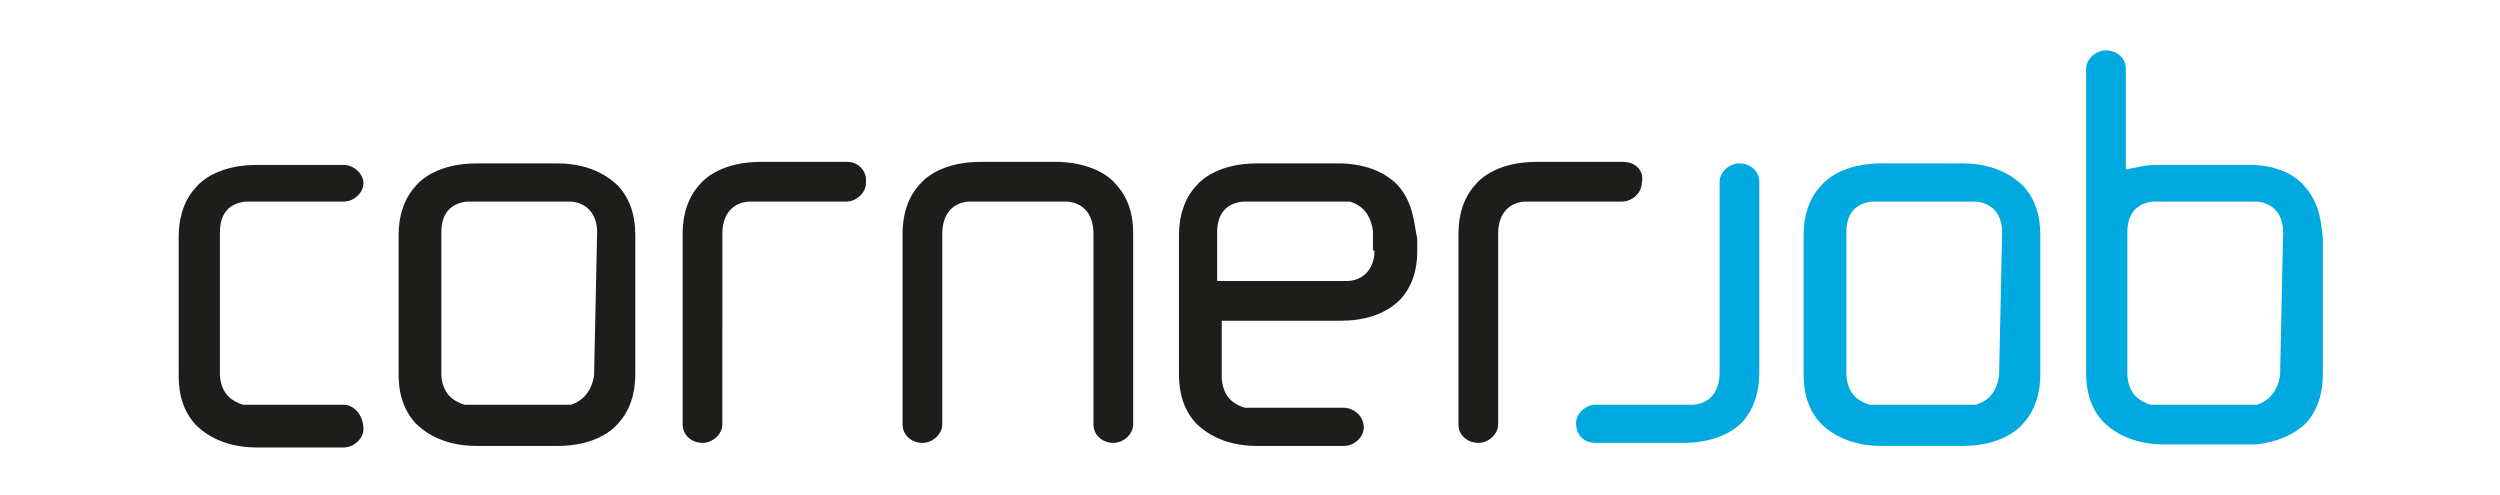
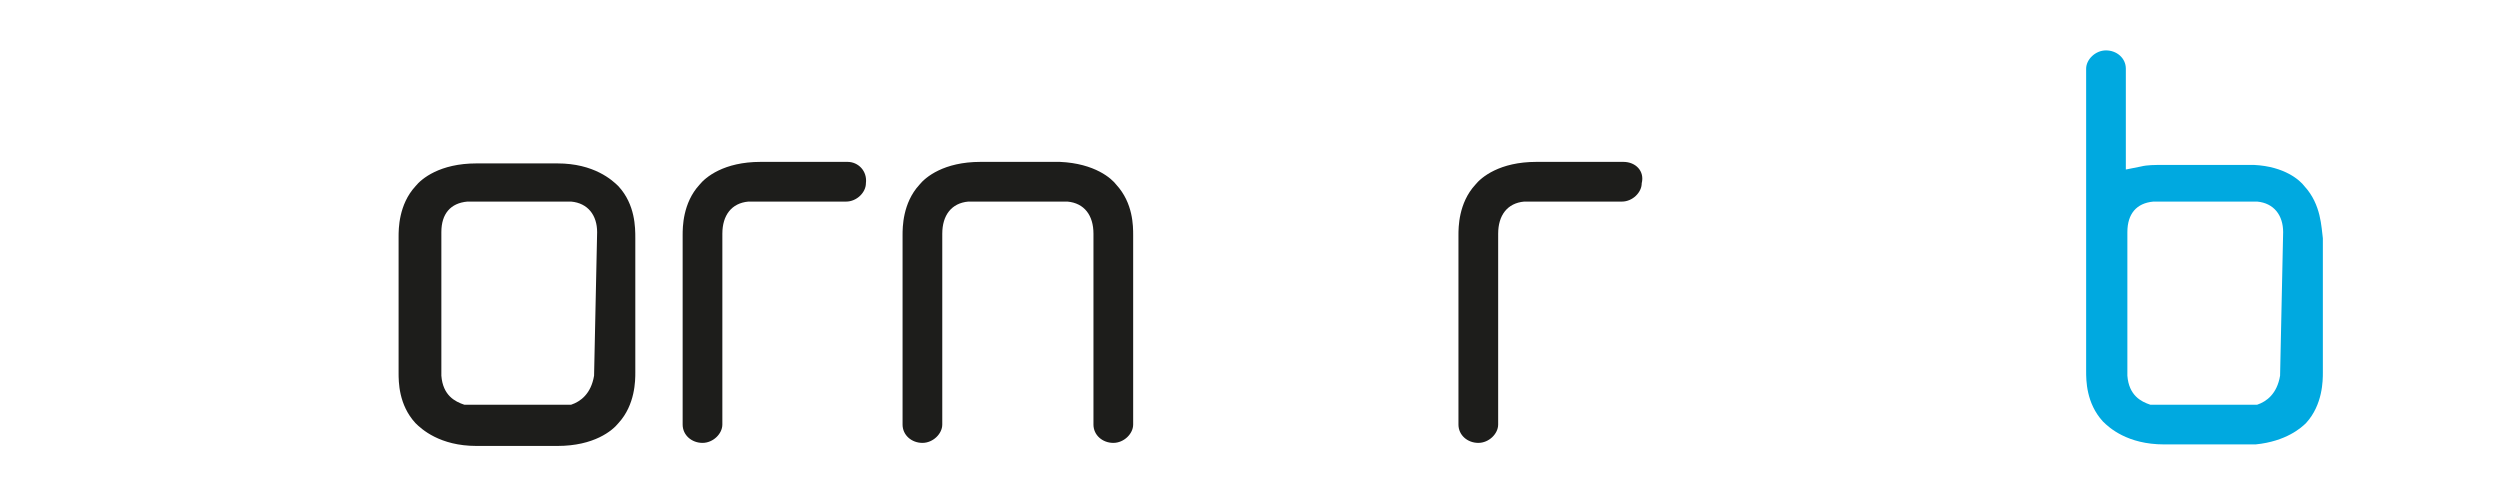
<svg xmlns="http://www.w3.org/2000/svg" version="1.1" id="Group_1908" x="0px" y="0px" viewBox="0 0 163.7 32.4" style="enable-background:new 0 0 163.7 32.4;" xml:space="preserve">
  <style type="text/css"> .st0{fill:#1D1D1B;} .st1{fill:#00A9E0;} </style>
  <g>
    <g>
      <g>
        <path class="st0" d="M106.3,10.6h-5.7c-2.4,0-3.6,1-4,1.5c-1.1,1.2-1.1,2.8-1.1,3.3l0,0.1v12.3c0,0.7,0.6,1.2,1.3,1.2 c0.7,0,1.3-0.6,1.3-1.2V15.3c0-1.2,0.6-2,1.7-2.1l0.1,0h6.3c0.7,0,1.3-0.6,1.3-1.2C107.7,11.2,107.1,10.6,106.3,10.6z" />
-         <path class="st1" d="M115.2,24.2V11.9c0-0.7-0.6-1.2-1.3-1.2s-1.3,0.6-1.3,1.2v12.5c0,1.2-0.6,2-1.7,2.1l-0.1,0h-6.3 c-0.7,0-1.3,0.6-1.3,1.2c0,0.8,0.5,1.3,1.3,1.3h5.7c2.4,0,3.6-1,4-1.5C115.2,26.3,115.2,24.8,115.2,24.2L115.2,24.2z" />
        <path class="st0" d="M55.5,10.6h-5.7c-2.4,0-3.6,1-4,1.5c-1.1,1.2-1.1,2.8-1.1,3.3l0,0.1v12.3c0,0.7,0.6,1.2,1.3,1.2 s1.3-0.6,1.3-1.2V15.3c0-1.2,0.6-2,1.7-2.1l0.1,0h6.3c0.7,0,1.3-0.6,1.3-1.2C56.8,11.2,56.2,10.6,55.5,10.6z" />
-         <path class="st0" d="M22.5,26.5H16l-0.1,0c-0.6-0.2-1.4-0.6-1.5-1.9l0-0.1v-9.3c0-1.2,0.6-1.9,1.7-2l0.1,0h6.3 c0.7,0,1.3-0.6,1.3-1.2s-0.6-1.2-1.3-1.2h-5.7c-2.4,0-3.6,1-4,1.5c-1.1,1.2-1.1,2.8-1.1,3.3l0,1l0,7.9c0,0.6,0,2.1,1.1,3.3 c0.4,0.4,1.6,1.5,4,1.5h5.7c0.7,0,1.3-0.6,1.3-1.2C23.8,27.1,23.1,26.5,22.5,26.5z" />
        <path class="st0" d="M40.5,12.2c-0.4-0.4-1.6-1.5-4-1.5h-5.3c-2.4,0-3.6,1-4,1.5c-1.1,1.2-1.1,2.8-1.1,3.3l0,1l0,7.9 c0,0.6,0,2.1,1.1,3.3c0.4,0.4,1.6,1.5,4,1.5h5.3c2.4,0,3.6-1,4-1.5c1.1-1.2,1.1-2.8,1.1-3.3l0-0.1l0-8.7 C41.6,14.9,41.6,13.4,40.5,12.2z M38.9,24.6c-0.2,1.2-0.9,1.7-1.5,1.9l-0.1,0h-6.8l-0.1,0c-0.6-0.2-1.4-0.6-1.5-1.9l0-0.1v-9.3 c0-1.2,0.6-1.9,1.7-2l0.1,0l6.7,0c1.1,0.1,1.7,0.9,1.7,2L38.9,24.6z" />
-         <path class="st0" d="M91.5,12.1c-0.4-0.4-1.4-1.3-3.6-1.4l-0.2,0h-5.4c-2.4,0-3.6,1-4,1.5c-1.1,1.2-1.1,2.8-1.1,3.3l0,1l0,7.9 c0,0.6,0,2.1,1.1,3.3c0.4,0.4,1.6,1.5,4,1.5h5.7c0.7,0,1.3-0.6,1.3-1.2c0-0.8-0.7-1.3-1.3-1.3h-6.4l-0.1,0 c-0.6-0.2-1.4-0.6-1.5-1.9l0-0.1v-3.7h7.8c2.4,0,3.5-1,3.9-1.4c1.1-1.2,1.1-2.7,1.1-3.2l0-0.7l0-0.1 C92.6,14.8,92.6,13.3,91.5,12.1z M90,16.4c0,1.1-0.6,1.9-1.7,2l-0.1,0h-8.5v-3.2c0-1.2,0.6-1.9,1.7-2l0.1,0h6.2c0,0,0.1,0,0.1,0 l0.1,0h0.4l0.1,0c0.6,0.2,1.3,0.6,1.5,1.9l0,0.1V16.4z" />
        <path class="st0" d="M69.4,10.6L69.4,10.6l-5.2,0c-2.4,0-3.6,1-4,1.5c-1.1,1.2-1.1,2.8-1.1,3.3l0,0.1v12.3c0,0.7,0.6,1.2,1.3,1.2 s1.3-0.6,1.3-1.2V15.3c0-1.2,0.6-2,1.7-2.1l0.1,0l6.4,0c1.1,0.1,1.7,0.9,1.7,2.1v12.5c0,0.7,0.6,1.2,1.3,1.2 c0.7,0,1.3-0.6,1.3-1.2l0-12.4c0-0.6,0-2.1-1.1-3.3C72.8,11.7,71.7,10.7,69.4,10.6z" />
-         <path class="st1" d="M132.5,12.2c-0.4-0.4-1.6-1.5-4-1.5h-5.3c-2.4,0-3.6,1-4,1.5c-1.1,1.2-1.1,2.8-1.1,3.3l0,1l0,7.9 c0,0.6,0,2.1,1.1,3.3c0.4,0.4,1.6,1.5,4,1.5h5.3c2.4,0,3.6-1,4-1.5c1.1-1.2,1.1-2.8,1.1-3.3l0-0.1l0-8.7 C133.6,14.9,133.6,13.4,132.5,12.2z M130.9,24.6c-0.2,1.3-0.9,1.7-1.5,1.9l-0.1,0h-6.8l-0.1,0c-0.6-0.2-1.4-0.6-1.5-1.9l0-0.1 v-9.3c0-1.2,0.6-1.9,1.7-2l0.1,0l6.7,0c1.1,0.1,1.7,0.9,1.7,2L130.9,24.6z" />
        <path class="st1" d="M150.9,12.2c-0.3-0.4-1.3-1.3-3.3-1.4l-0.1,0c-0.1,0-0.2,0-0.2,0h-5.7c-0.5,0-1,0-1.4,0.1l-1,0.2V4.5 c0-0.7-0.6-1.2-1.3-1.2s-1.3,0.6-1.3,1.2v10.7c0,0.1,0,0.2,0,0.3l0,2.3l0,6.5c0,0.6,0,2.1,1.1,3.3c0.4,0.4,1.6,1.5,4,1.5h5.7 c0.1,0,0.1,0,0.2,0l0.1,0c2-0.2,3-1.1,3.3-1.4c1.1-1.2,1.1-2.8,1.1-3.3l0-0.1l0-8.7C152,14.9,152,13.4,150.9,12.2z M149.3,24.6 c-0.2,1.2-0.9,1.7-1.5,1.9l-0.1,0h-6.8l-0.1,0c-0.6-0.2-1.4-0.6-1.5-1.9l0-0.1v-9.3c0-1.2,0.6-1.9,1.7-2l0.1,0l6.7,0 c1.1,0.1,1.7,0.9,1.7,2L149.3,24.6z" />
      </g>
    </g>
  </g>
</svg>